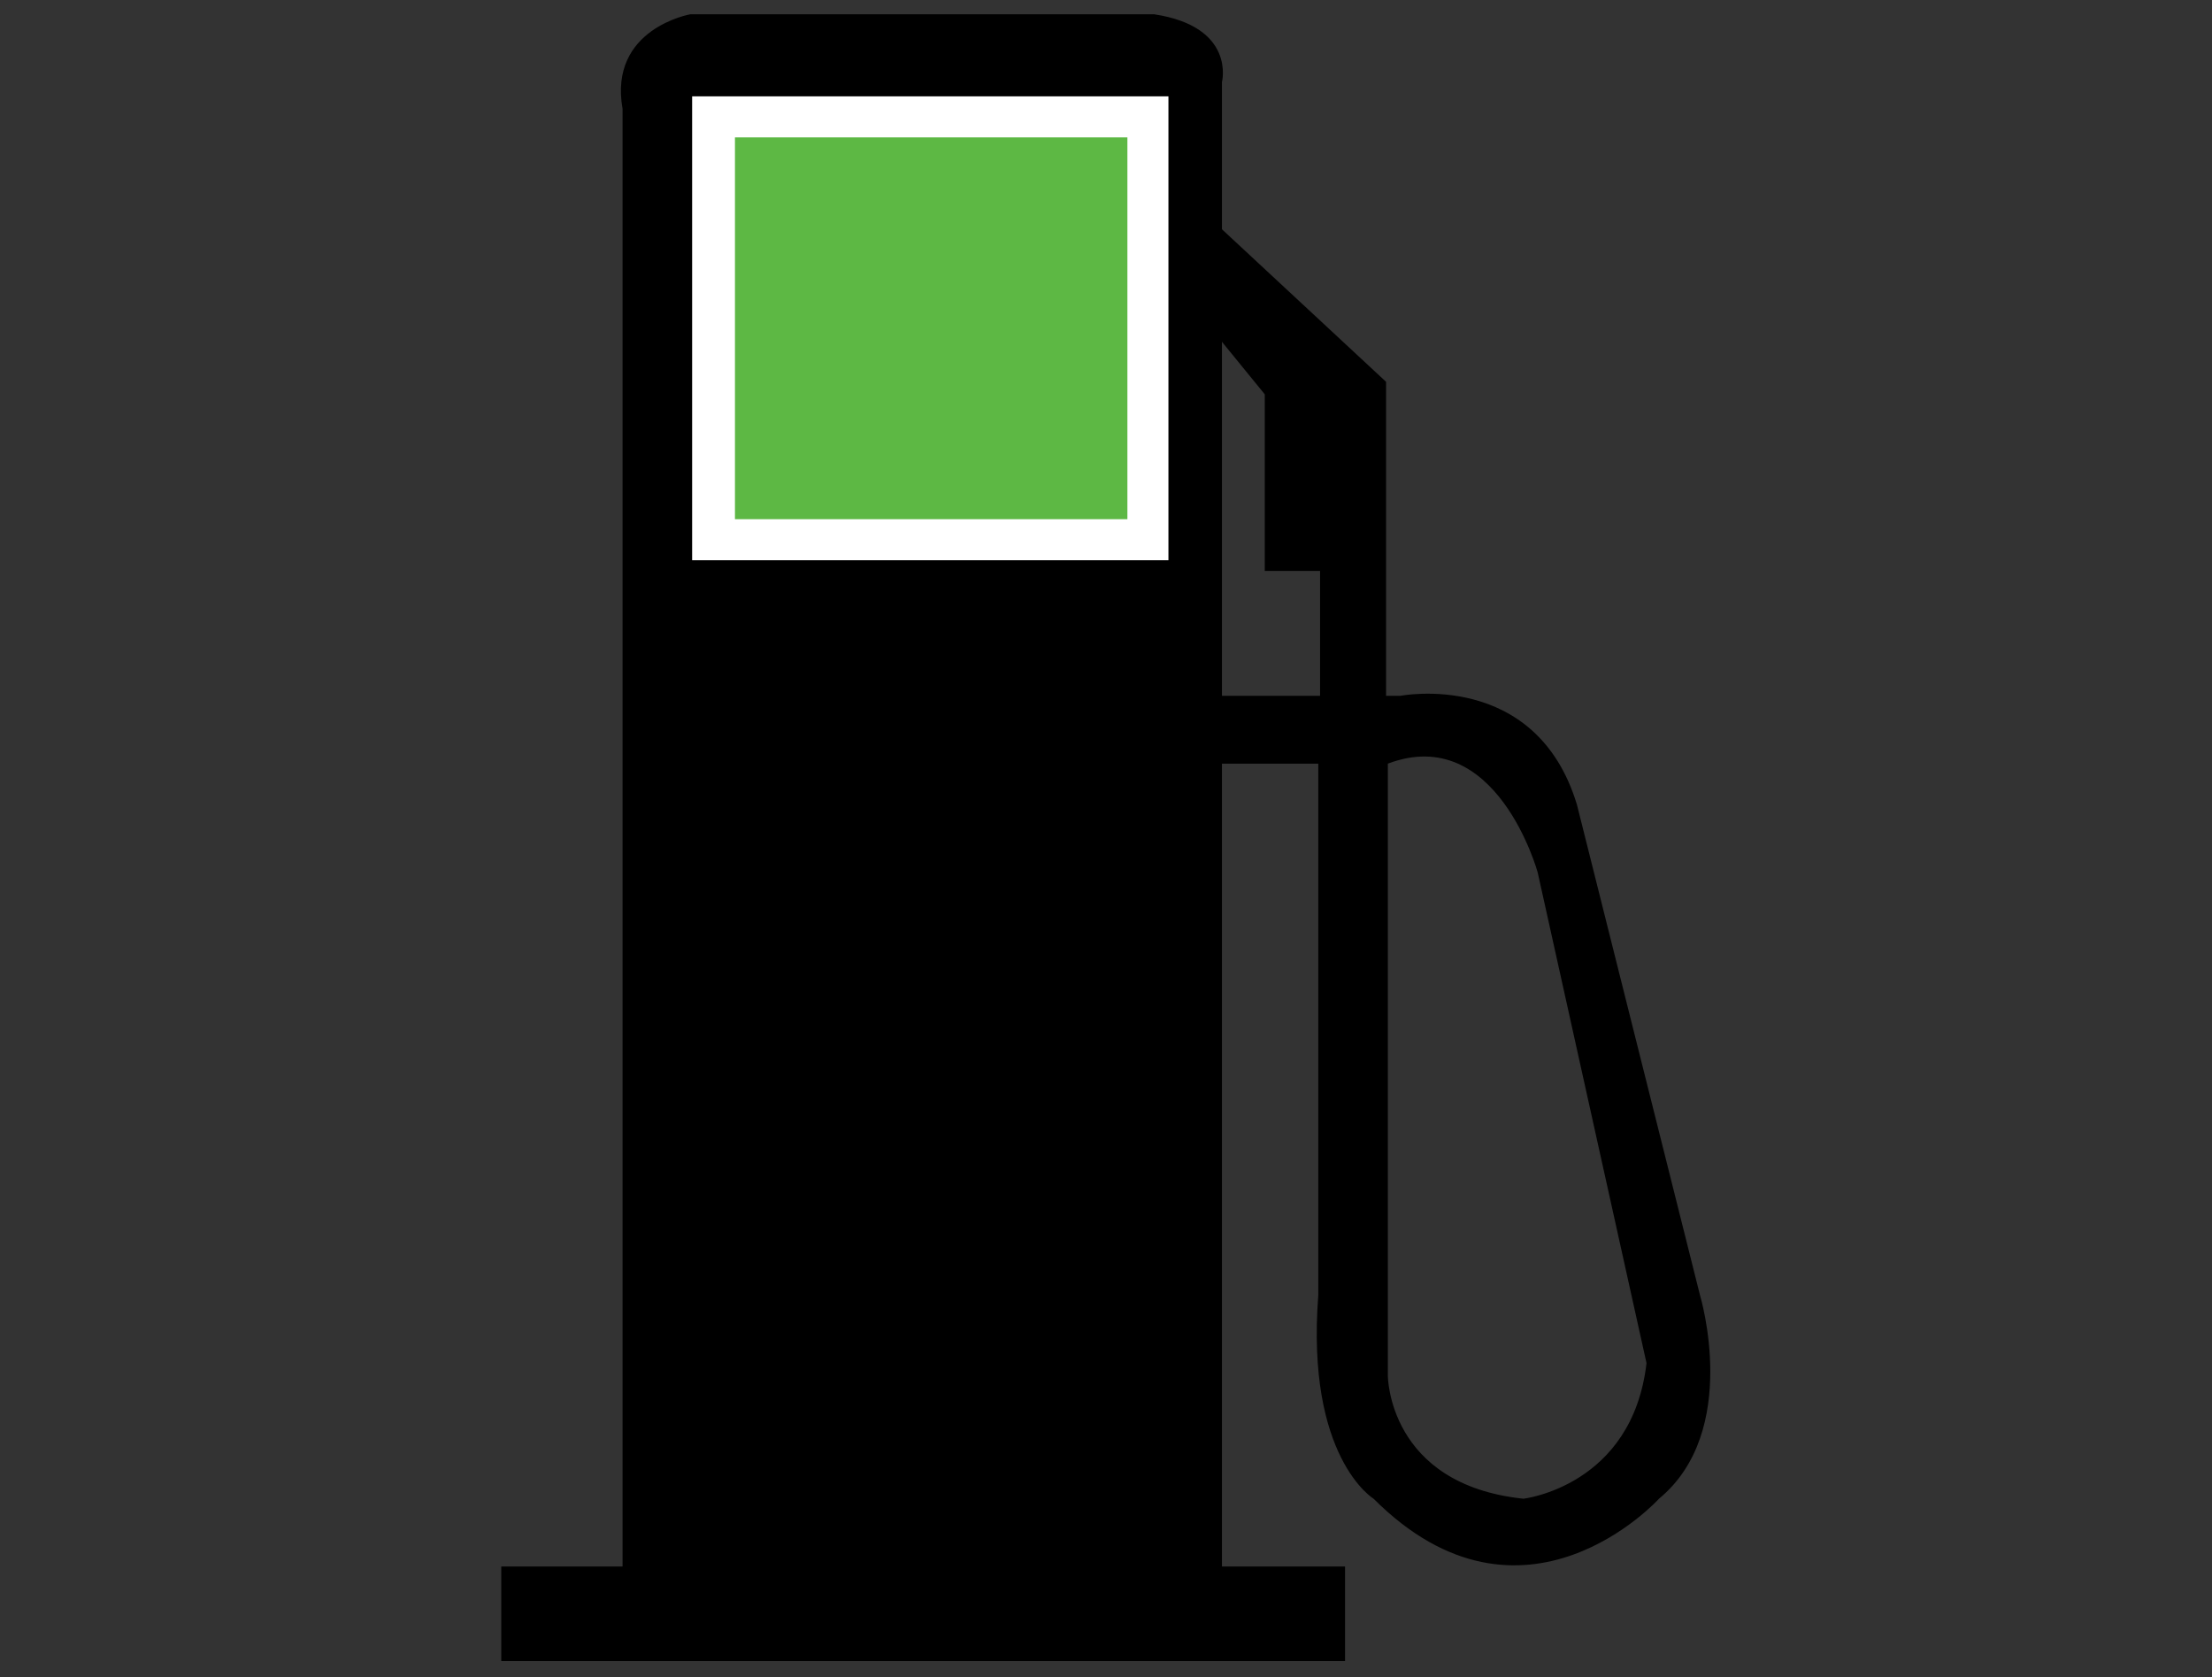
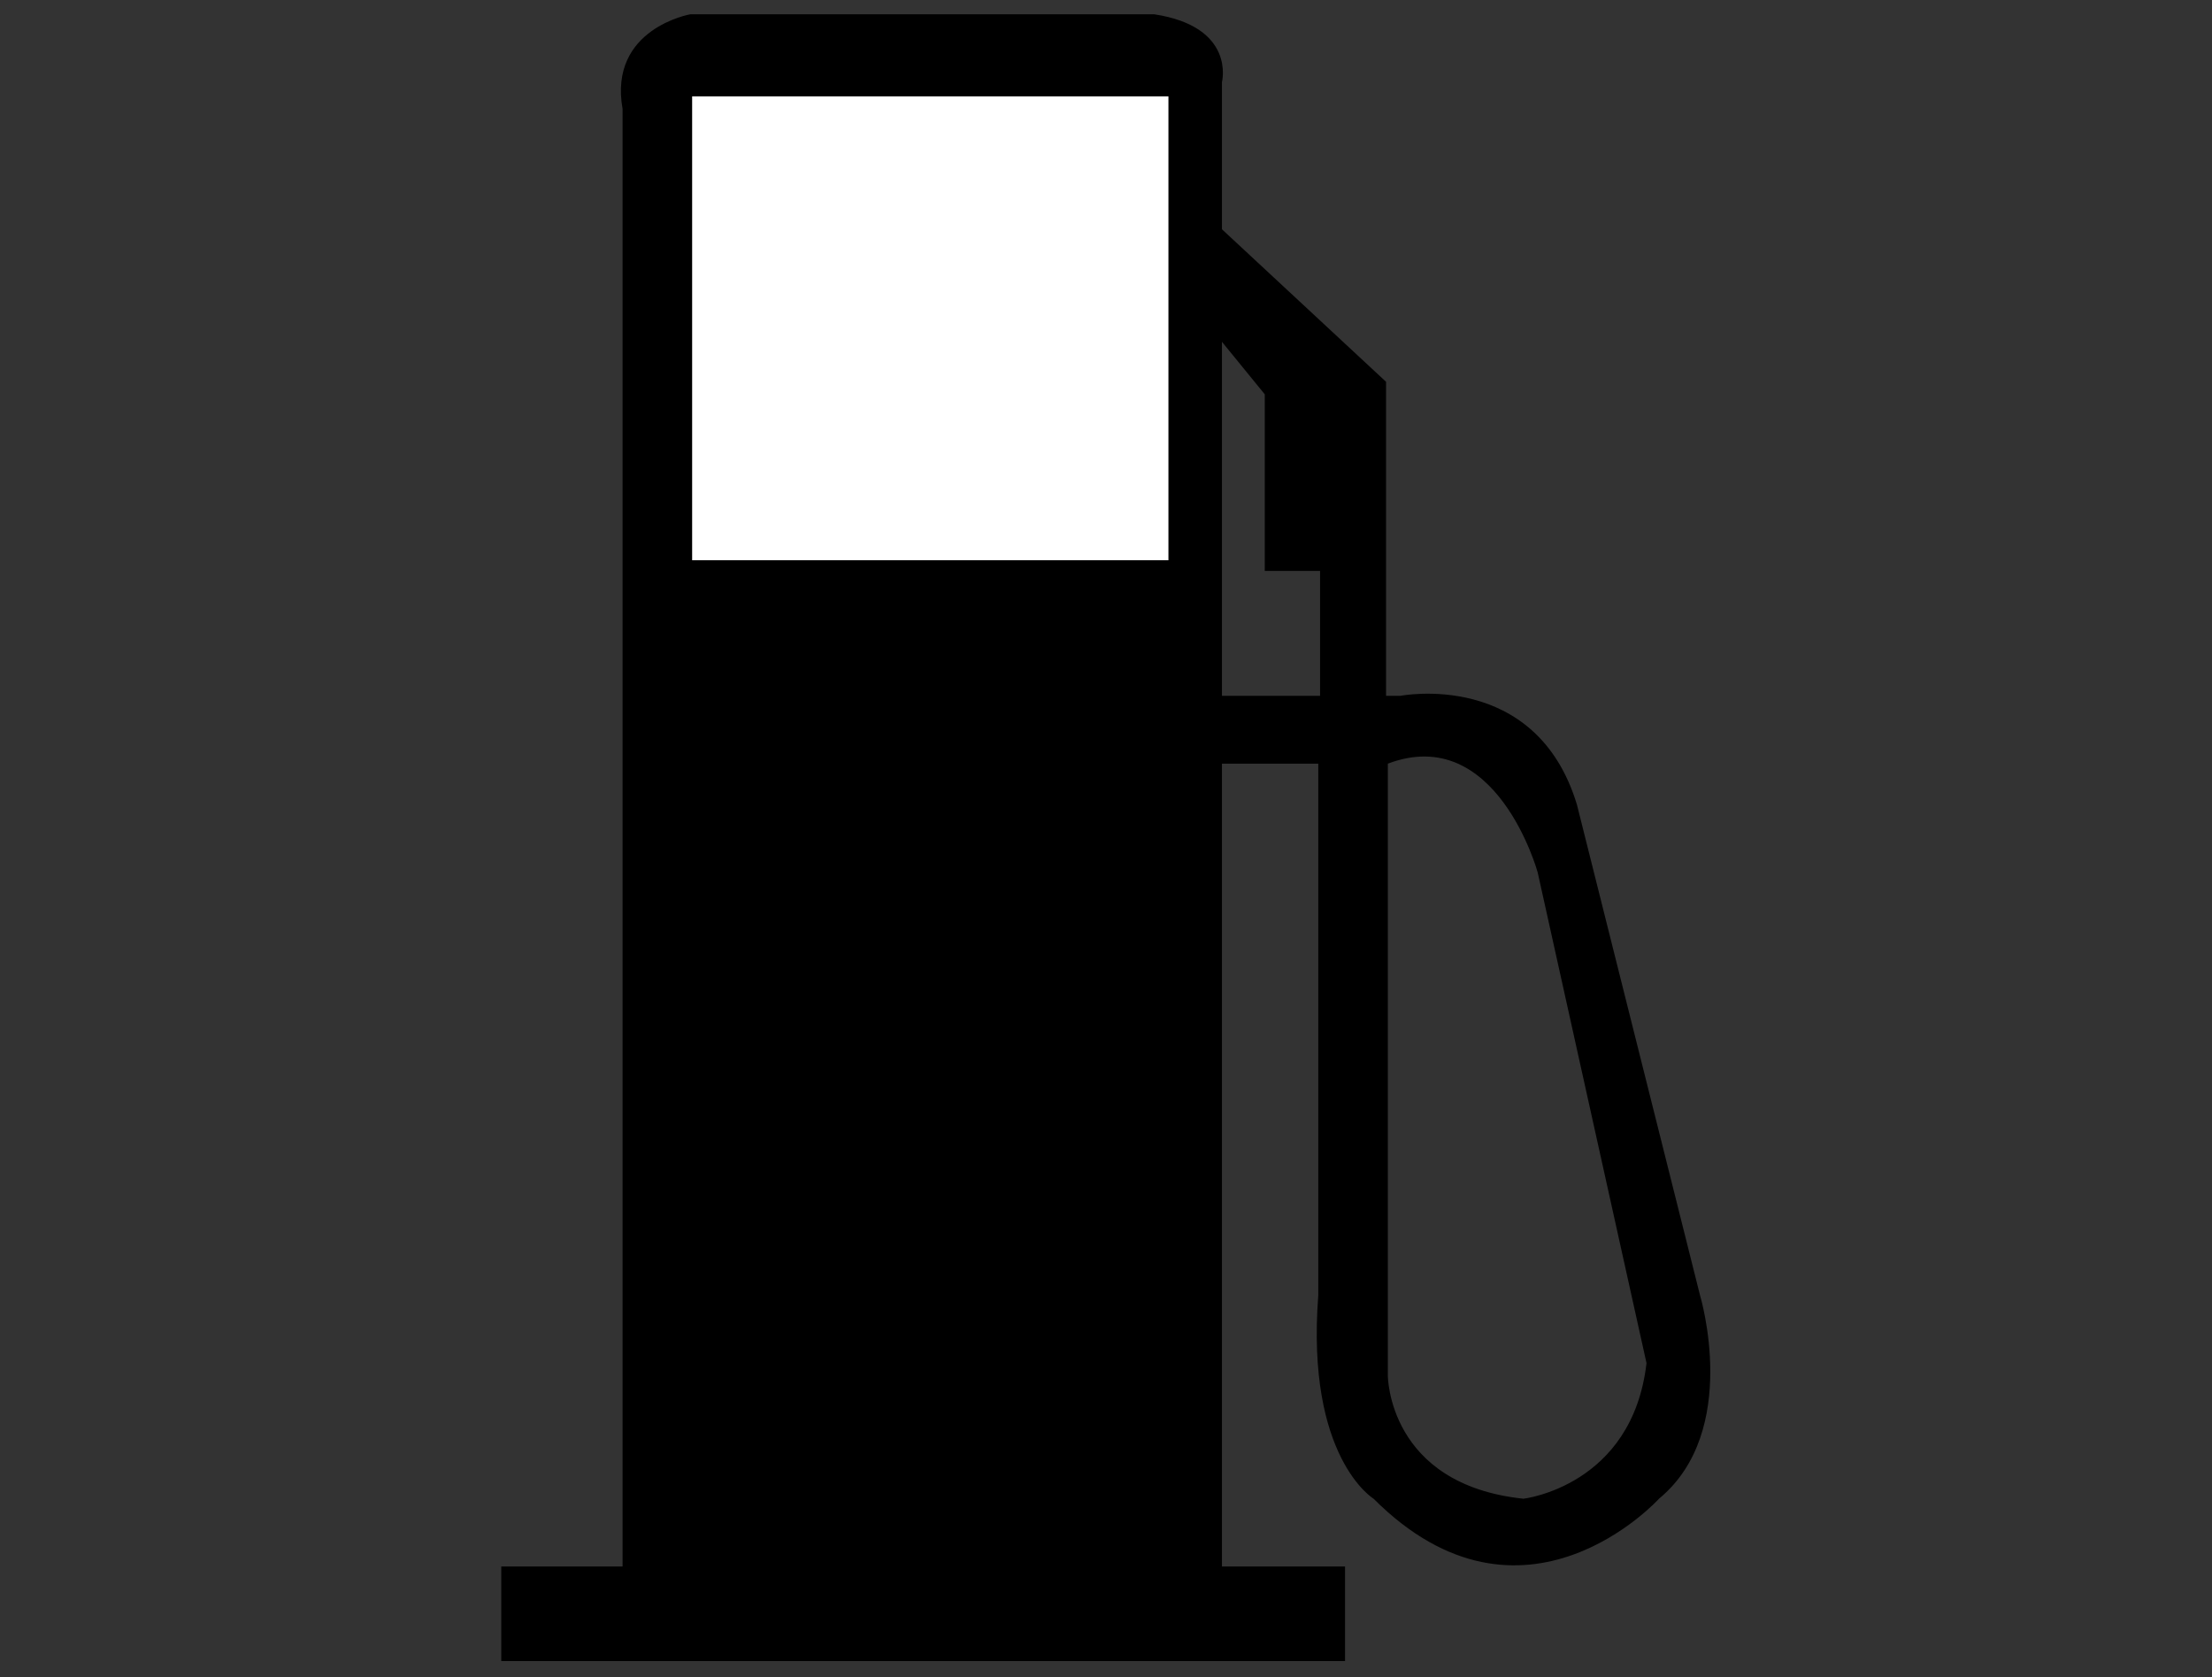
<svg xmlns="http://www.w3.org/2000/svg" version="1.1" id="Layer_1" x="0px" y="0px" viewBox="0 0 124 94" style="enable-background:new 0 0 124 94;" xml:space="preserve">
  <rect x="0" y="0" width="124" height="94" fill="#333333" stroke="none" />
  <style type="text/css">
	.st0{fill:#FFFFFF;}
	.st1{fill:#5DB844;}
</style>
  <g>
    <path d="M35,87.8h-6.9v5.3h47.3v-5.3h-6.9V4.6c0,0,0.8-3.1-3.8-3.8h-26c0,0-4.6,0.8-3.8,5.3V87.8z" />
    <rect x="38.8" y="5.4" class="st0" width="26.7" height="26" />
    <path d="M95.3,72.6l-6.9-27.5c-2.3-7.6-9.9-6.1-9.9-6.1h-0.8V21.4l-9.9-9.2v6.1l3.1,3.8v9.9h3.1V39h-6.9l-0.8,3.8h7.6v29.8   C73.2,81.7,77,84,77,84c8.4,8.4,16,0,16,0C97.6,80.2,95.3,72.6,95.3,72.6z M85.4,84c-7.6-0.8-7.6-6.9-7.6-6.9V42.8   c6.1-2.3,8.4,6.1,8.4,6.1l6.1,27.5C91.5,83.3,85.4,84,85.4,84z" />
-     <rect x="41.2" y="7.7" class="st1" width="22" height="21.4" />
  </g>
</svg>